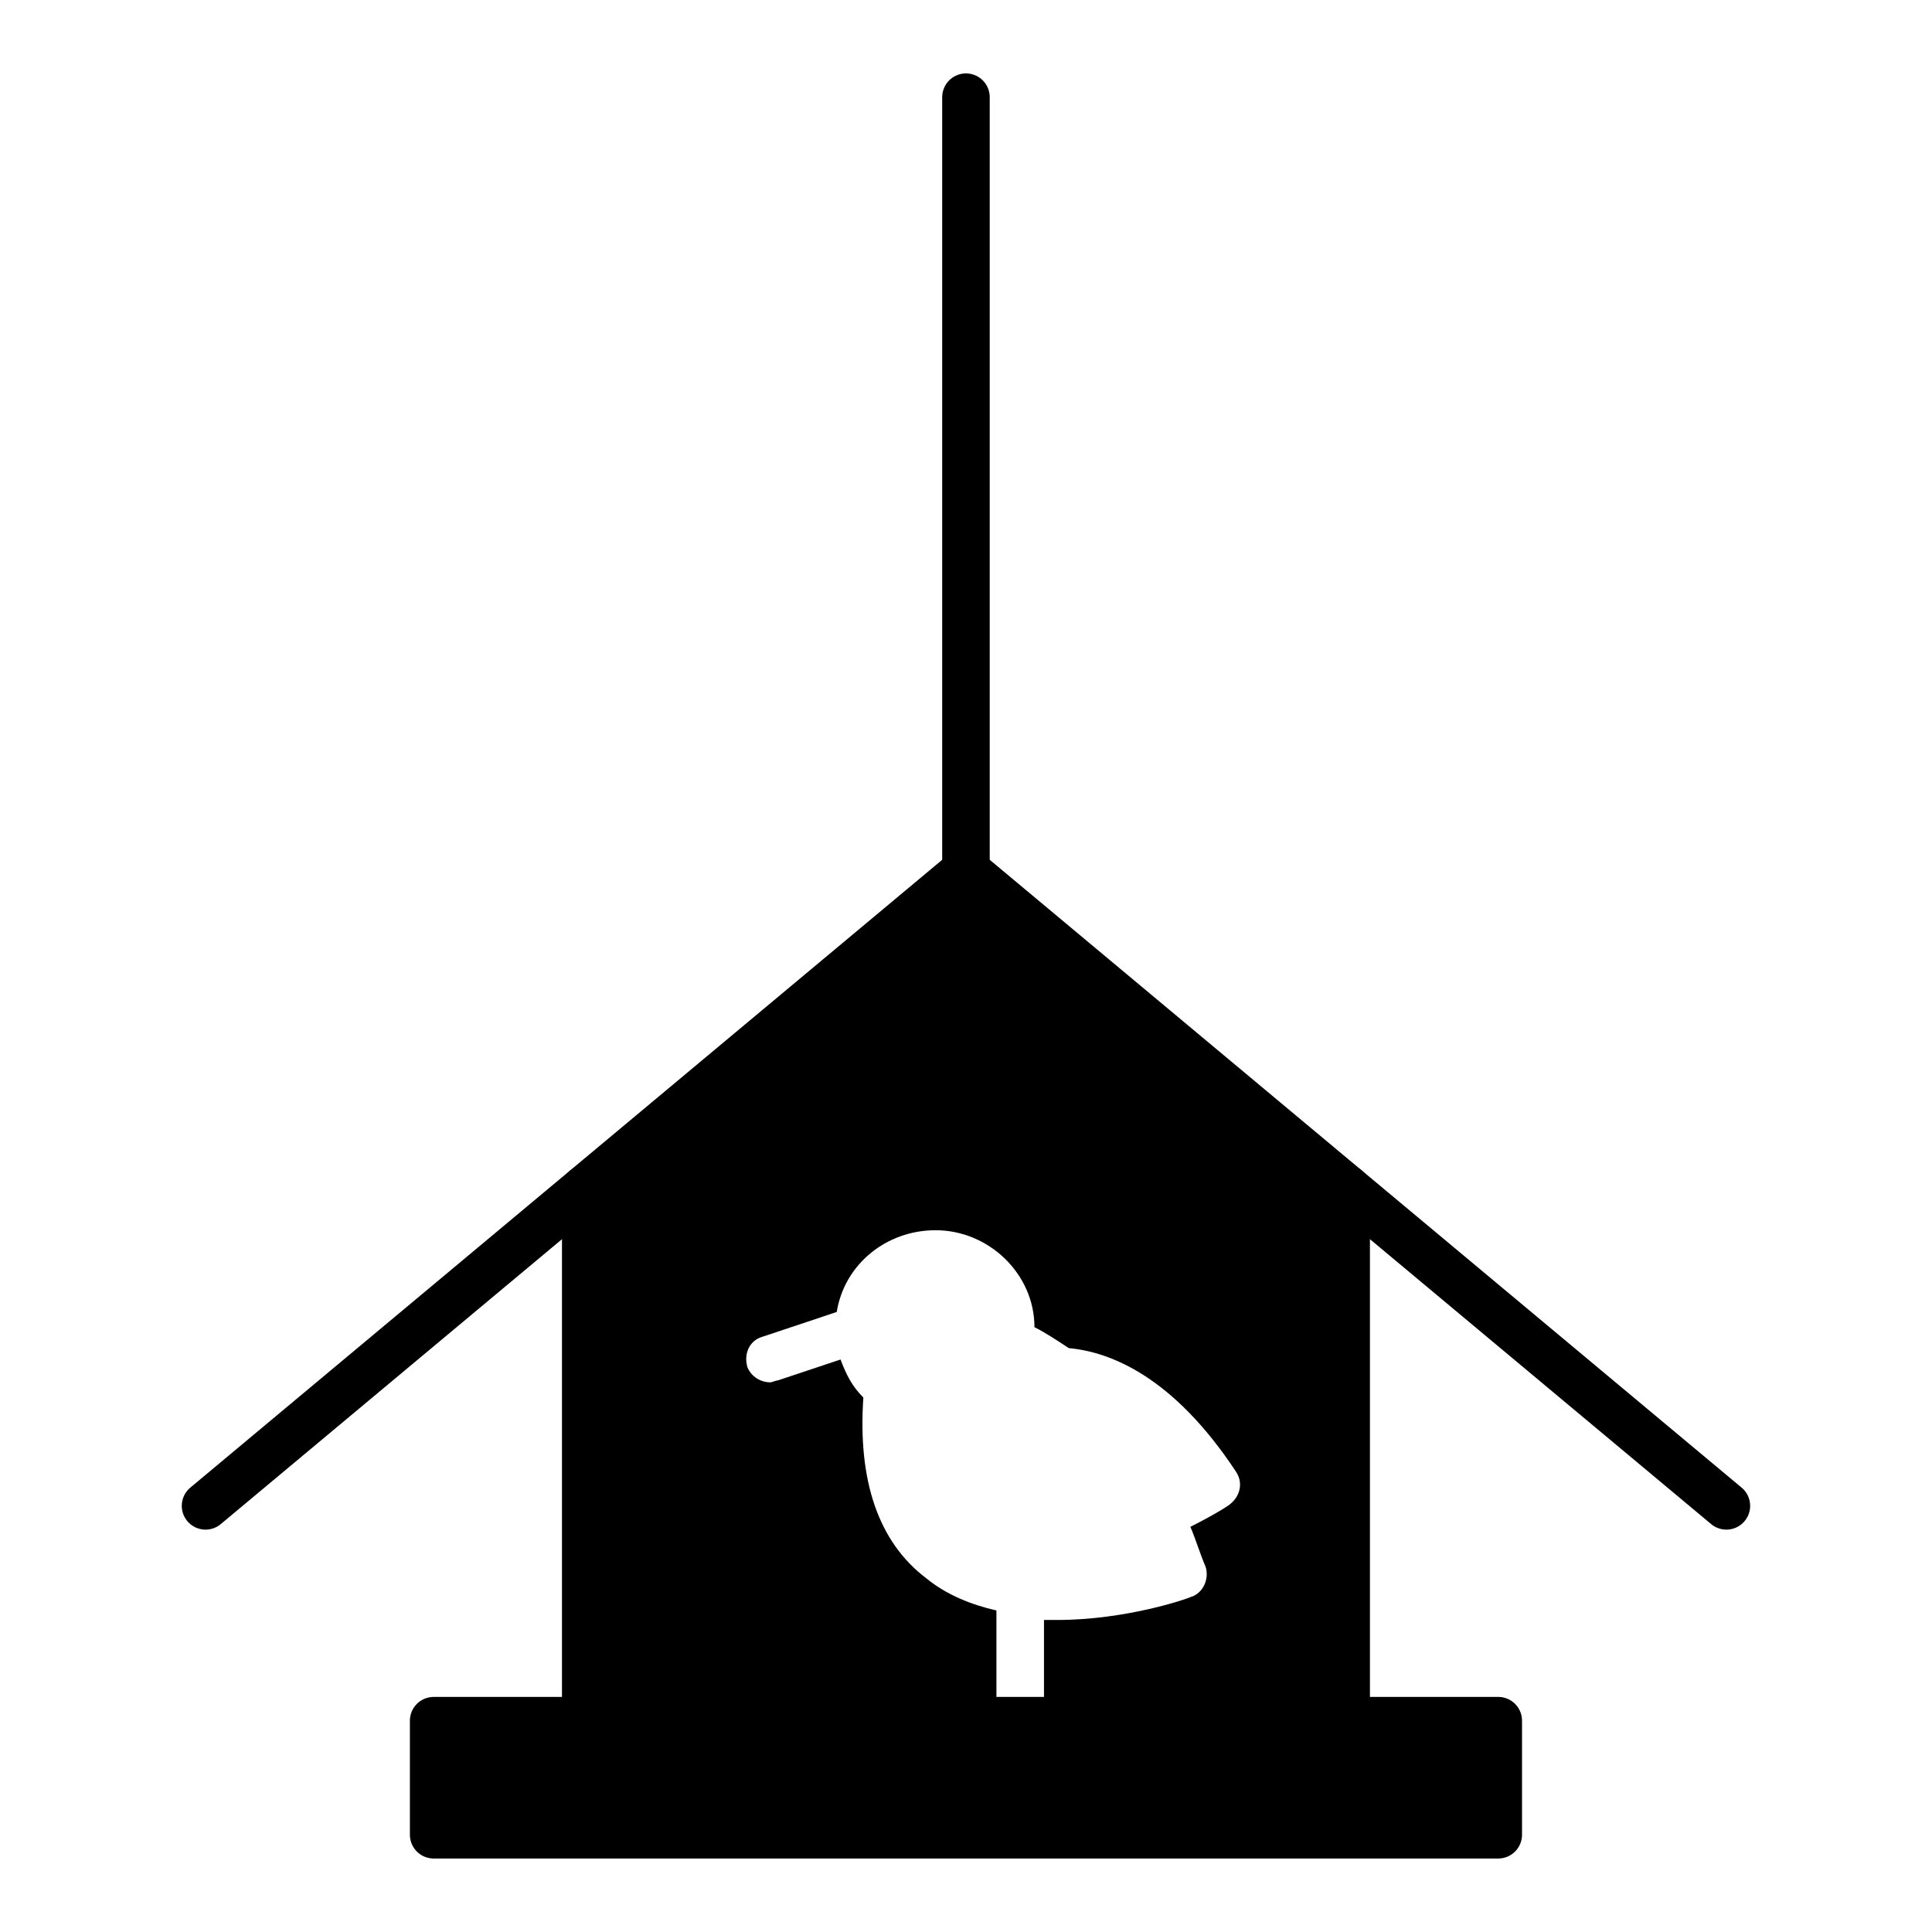
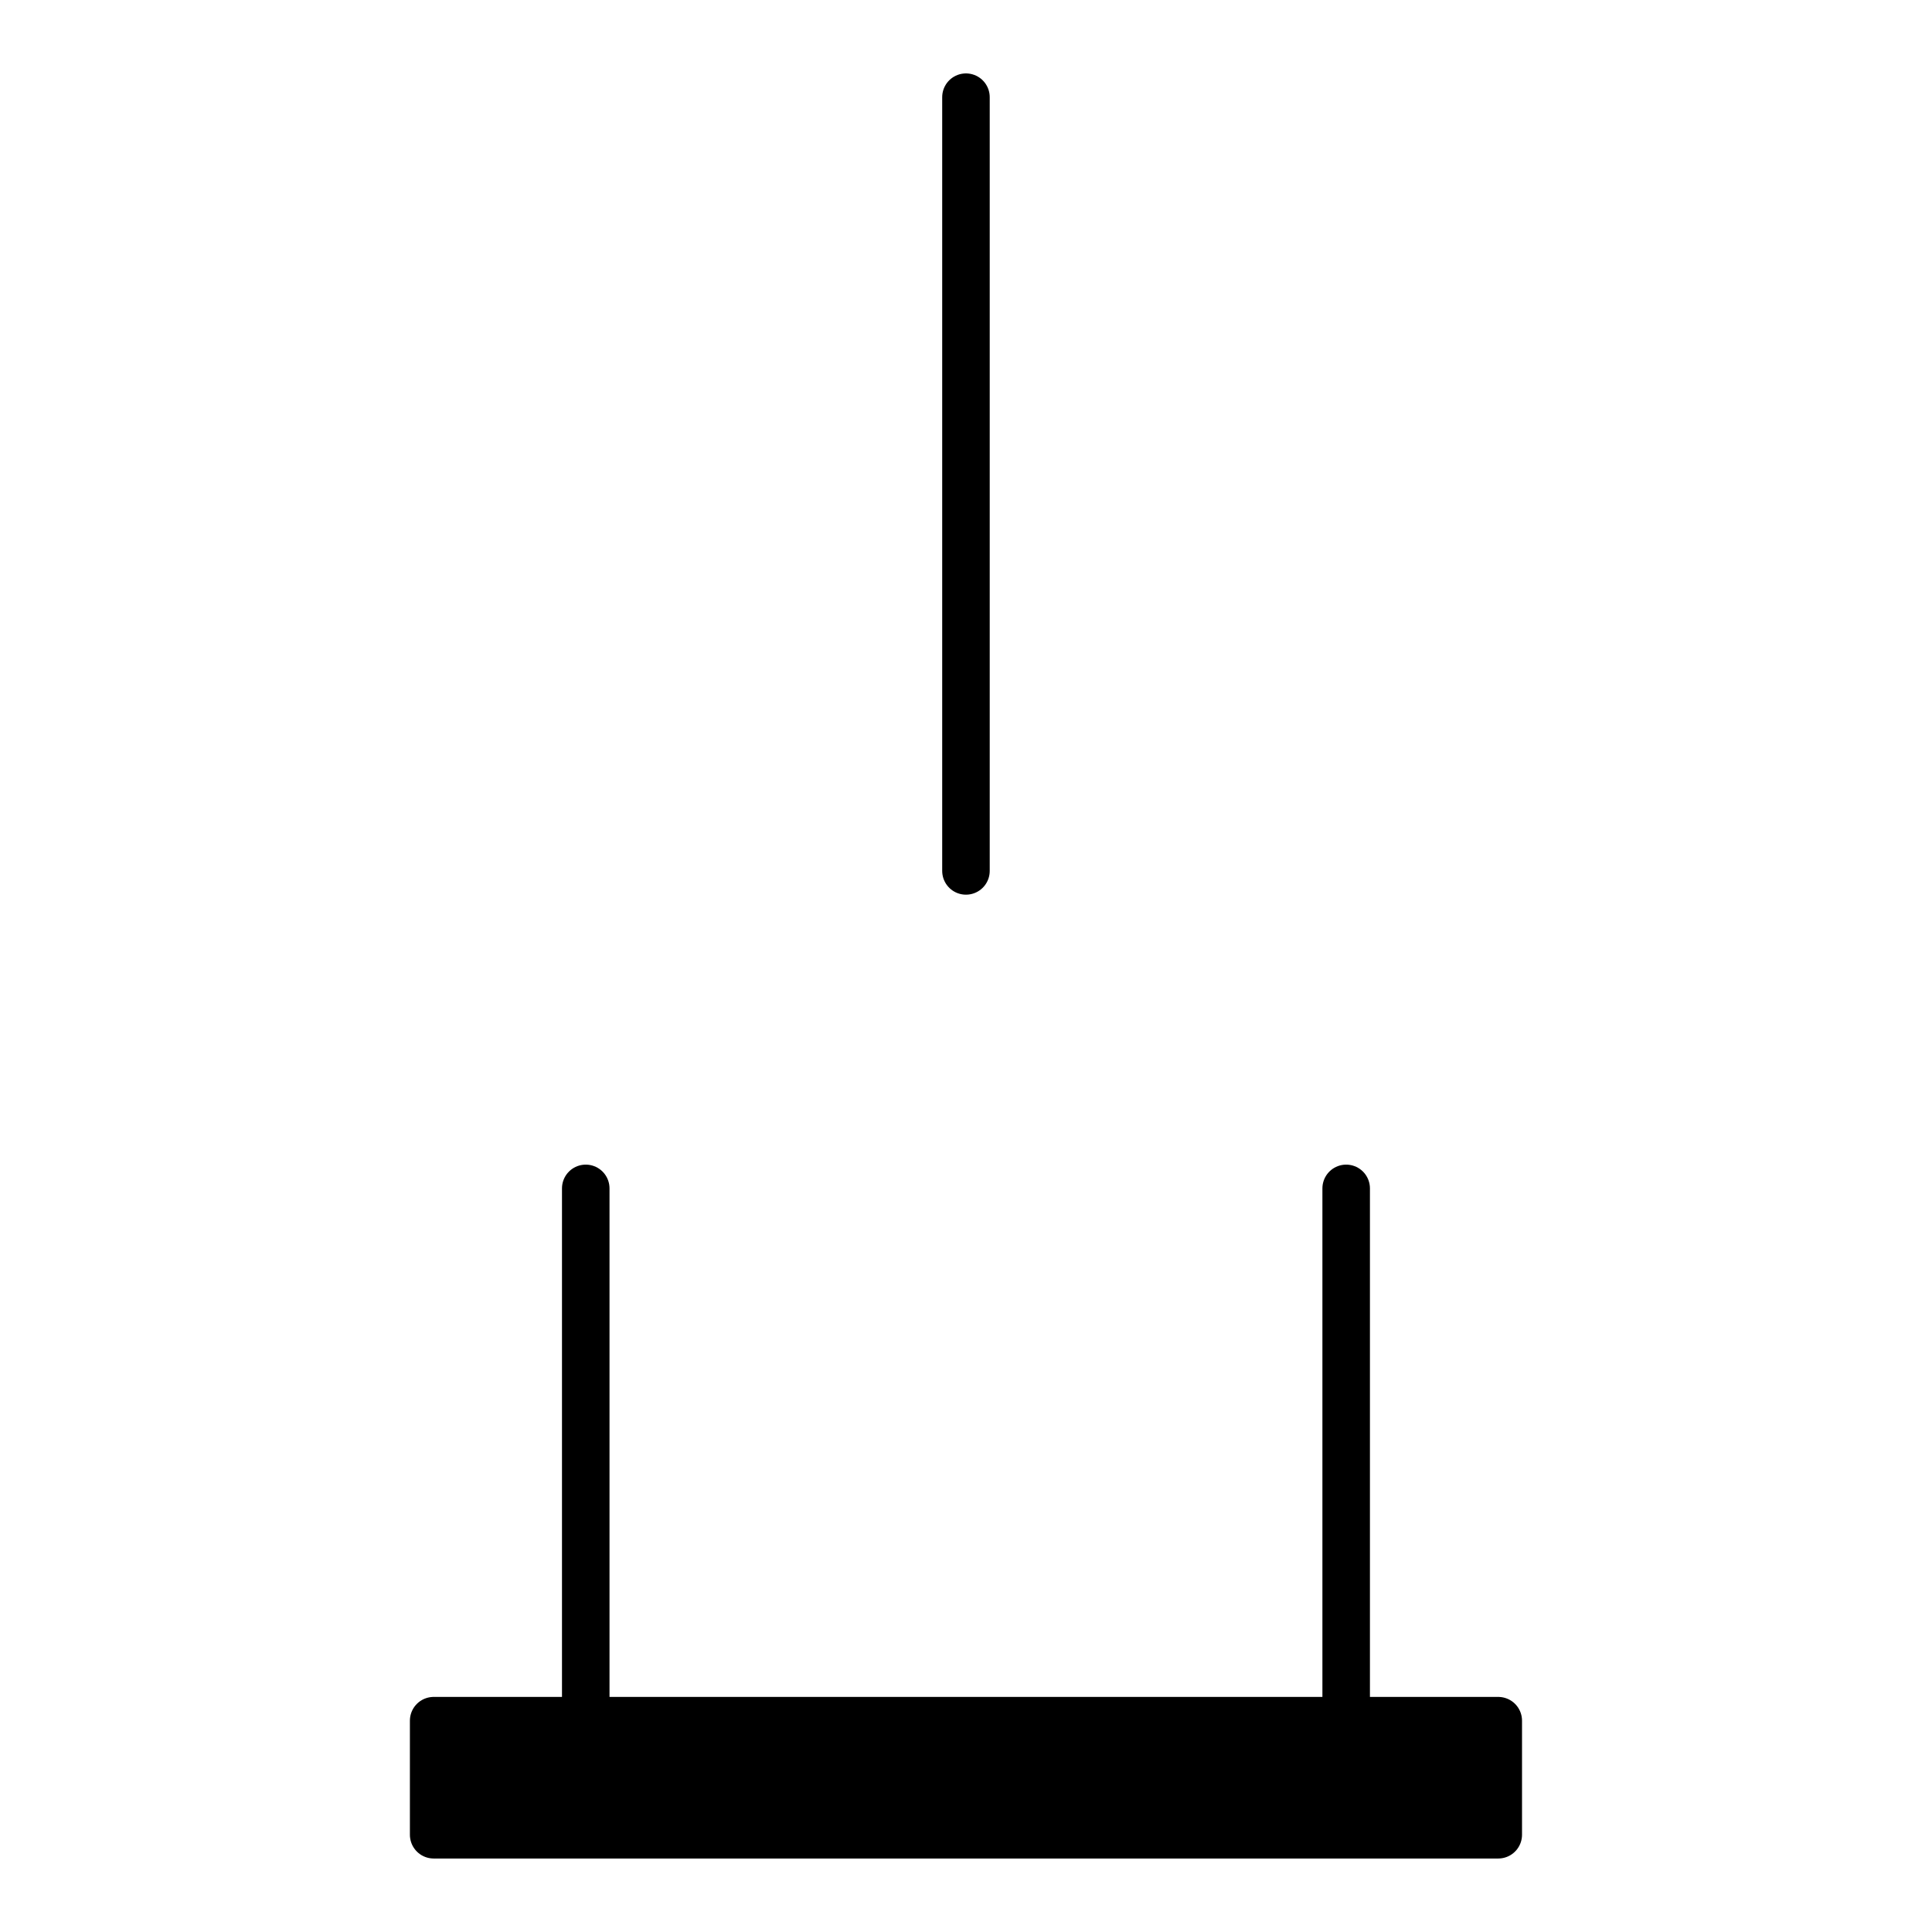
<svg xmlns="http://www.w3.org/2000/svg" width="800px" height="800px" version="1.1" viewBox="144 144 512 512">
  <path transform="matrix(5.038 0 0 5.038 148.09 148.09)" d="m22 89.7h56v6h-56zm0 0" stroke="#000000" stroke-linecap="round" stroke-linejoin="round" stroke-miterlimit="10" stroke-width="2.5" />
-   <path transform="matrix(5.038 0 0 5.038 148.09 148.09)" d="m10 78.4 40-33.4 40 33.4" fill="none" stroke="#000000" stroke-linecap="round" stroke-linejoin="round" stroke-miterlimit="10" stroke-width="2.5" />
  <path transform="matrix(5.038 0 0 5.038 148.09 148.09)" d="m30 61.7v27.8" fill="none" stroke="#000000" stroke-linecap="round" stroke-linejoin="round" stroke-miterlimit="10" stroke-width="2.5" />
  <path transform="matrix(5.038 0 0 5.038 148.09 148.09)" d="m70 61.7v27.8" fill="none" stroke="#000000" stroke-linecap="round" stroke-linejoin="round" stroke-miterlimit="10" stroke-width="2.5" />
  <path transform="matrix(5.038 0 0 5.038 148.09 148.09)" d="m50 45v-40.7" fill="none" stroke="#000000" stroke-linecap="round" stroke-linejoin="round" stroke-miterlimit="10" stroke-width="2.5" />
-   <path d="m400 374.81-100.76 84.137v145.1h109.33c0-0.504-0.504-6.551-0.504-7.055v-26.199c-6.551-1.512-13.098-4.031-18.641-8.566-12.594-9.574-18.137-25.695-16.625-47.863-3.023-3.023-4.535-6.047-6.047-10.078l-16.625 5.543c-0.504 0-1.512 0.504-2.016 0.504-2.519 0-5.039-1.512-6.047-4.031-1.008-3.527 0.504-7.055 4.031-8.062l19.648-6.551c2.016-12.594 13.098-21.664 26.199-21.664 14.105 0 26.199 11.586 26.199 25.695 3.023 1.512 6.047 3.527 9.07 5.543 11.082 1.008 27.711 7.559 44.336 32.746 2.016 3.023 1.008 6.551-1.512 8.566-0.504 0.504-4.535 3.023-10.578 6.047 1.512 3.527 2.519 7.055 4.031 10.578 1.008 3.023-0.504 7.055-4.031 8.062-1.008 0.504-17.129 6.047-35.266 6.047h-3.527v24.184c0 0.504 0 6.551-0.504 7.055h80.609l-0.008-145.6z" />
</svg>